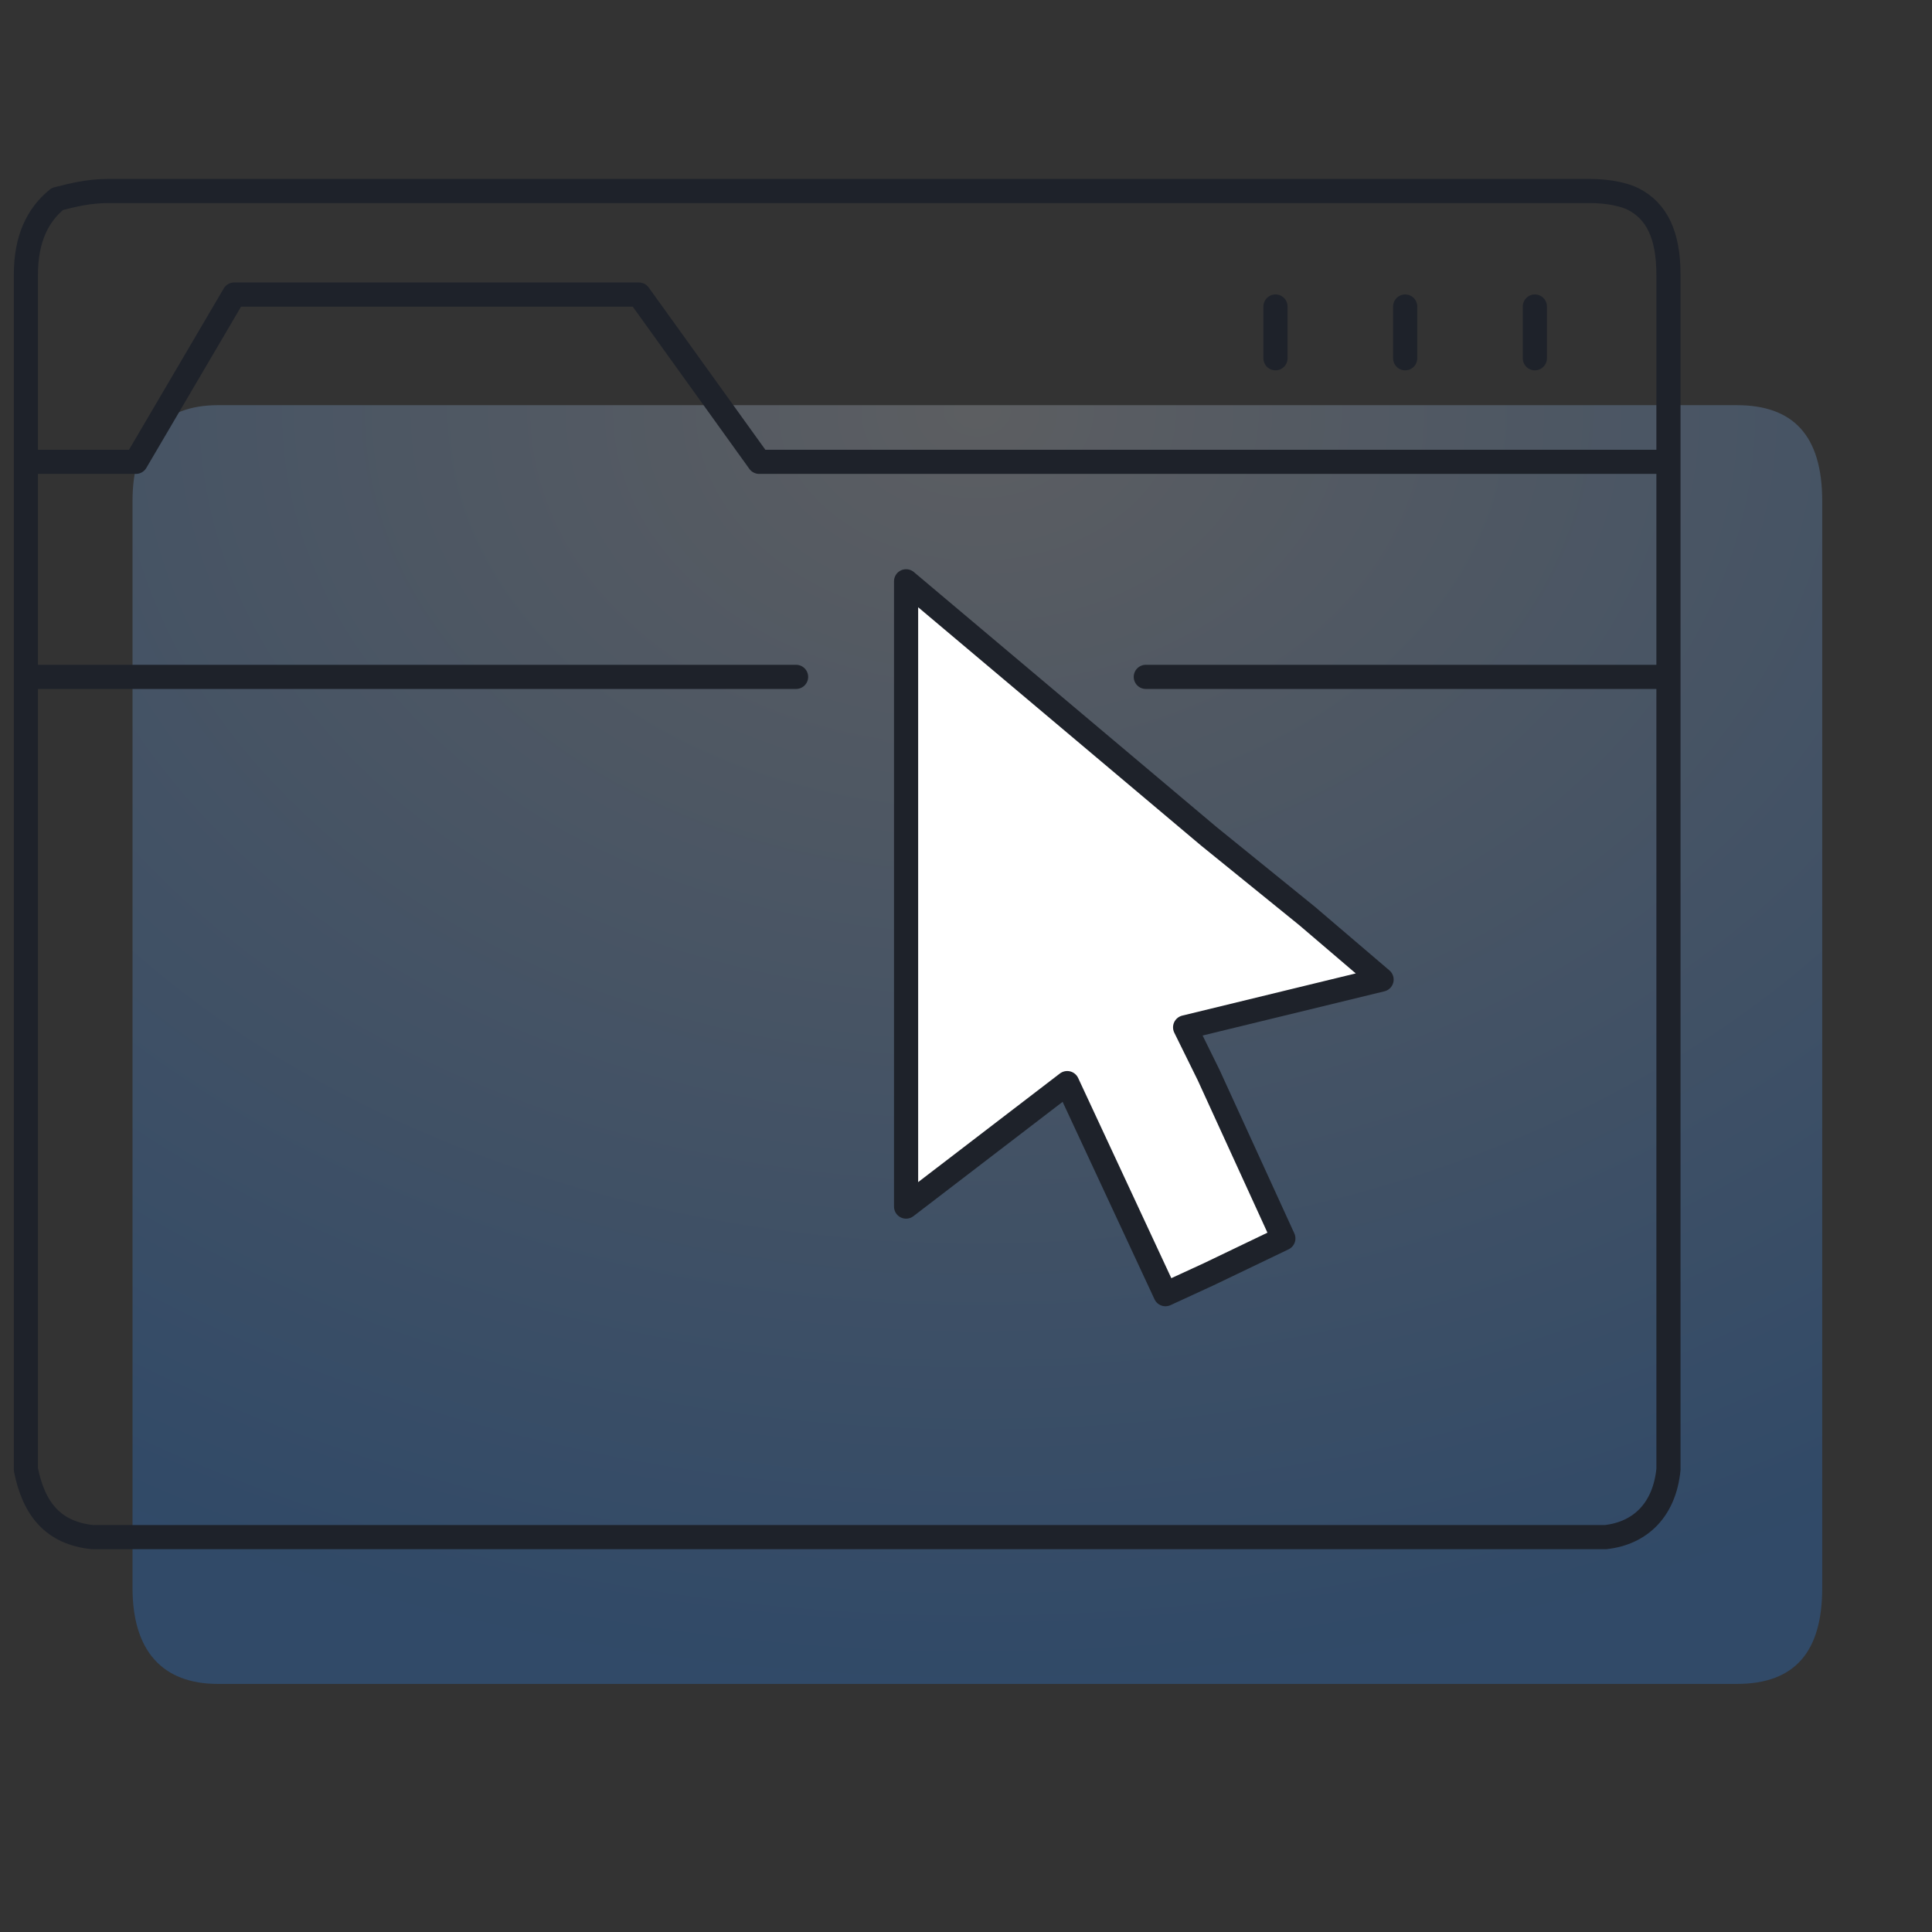
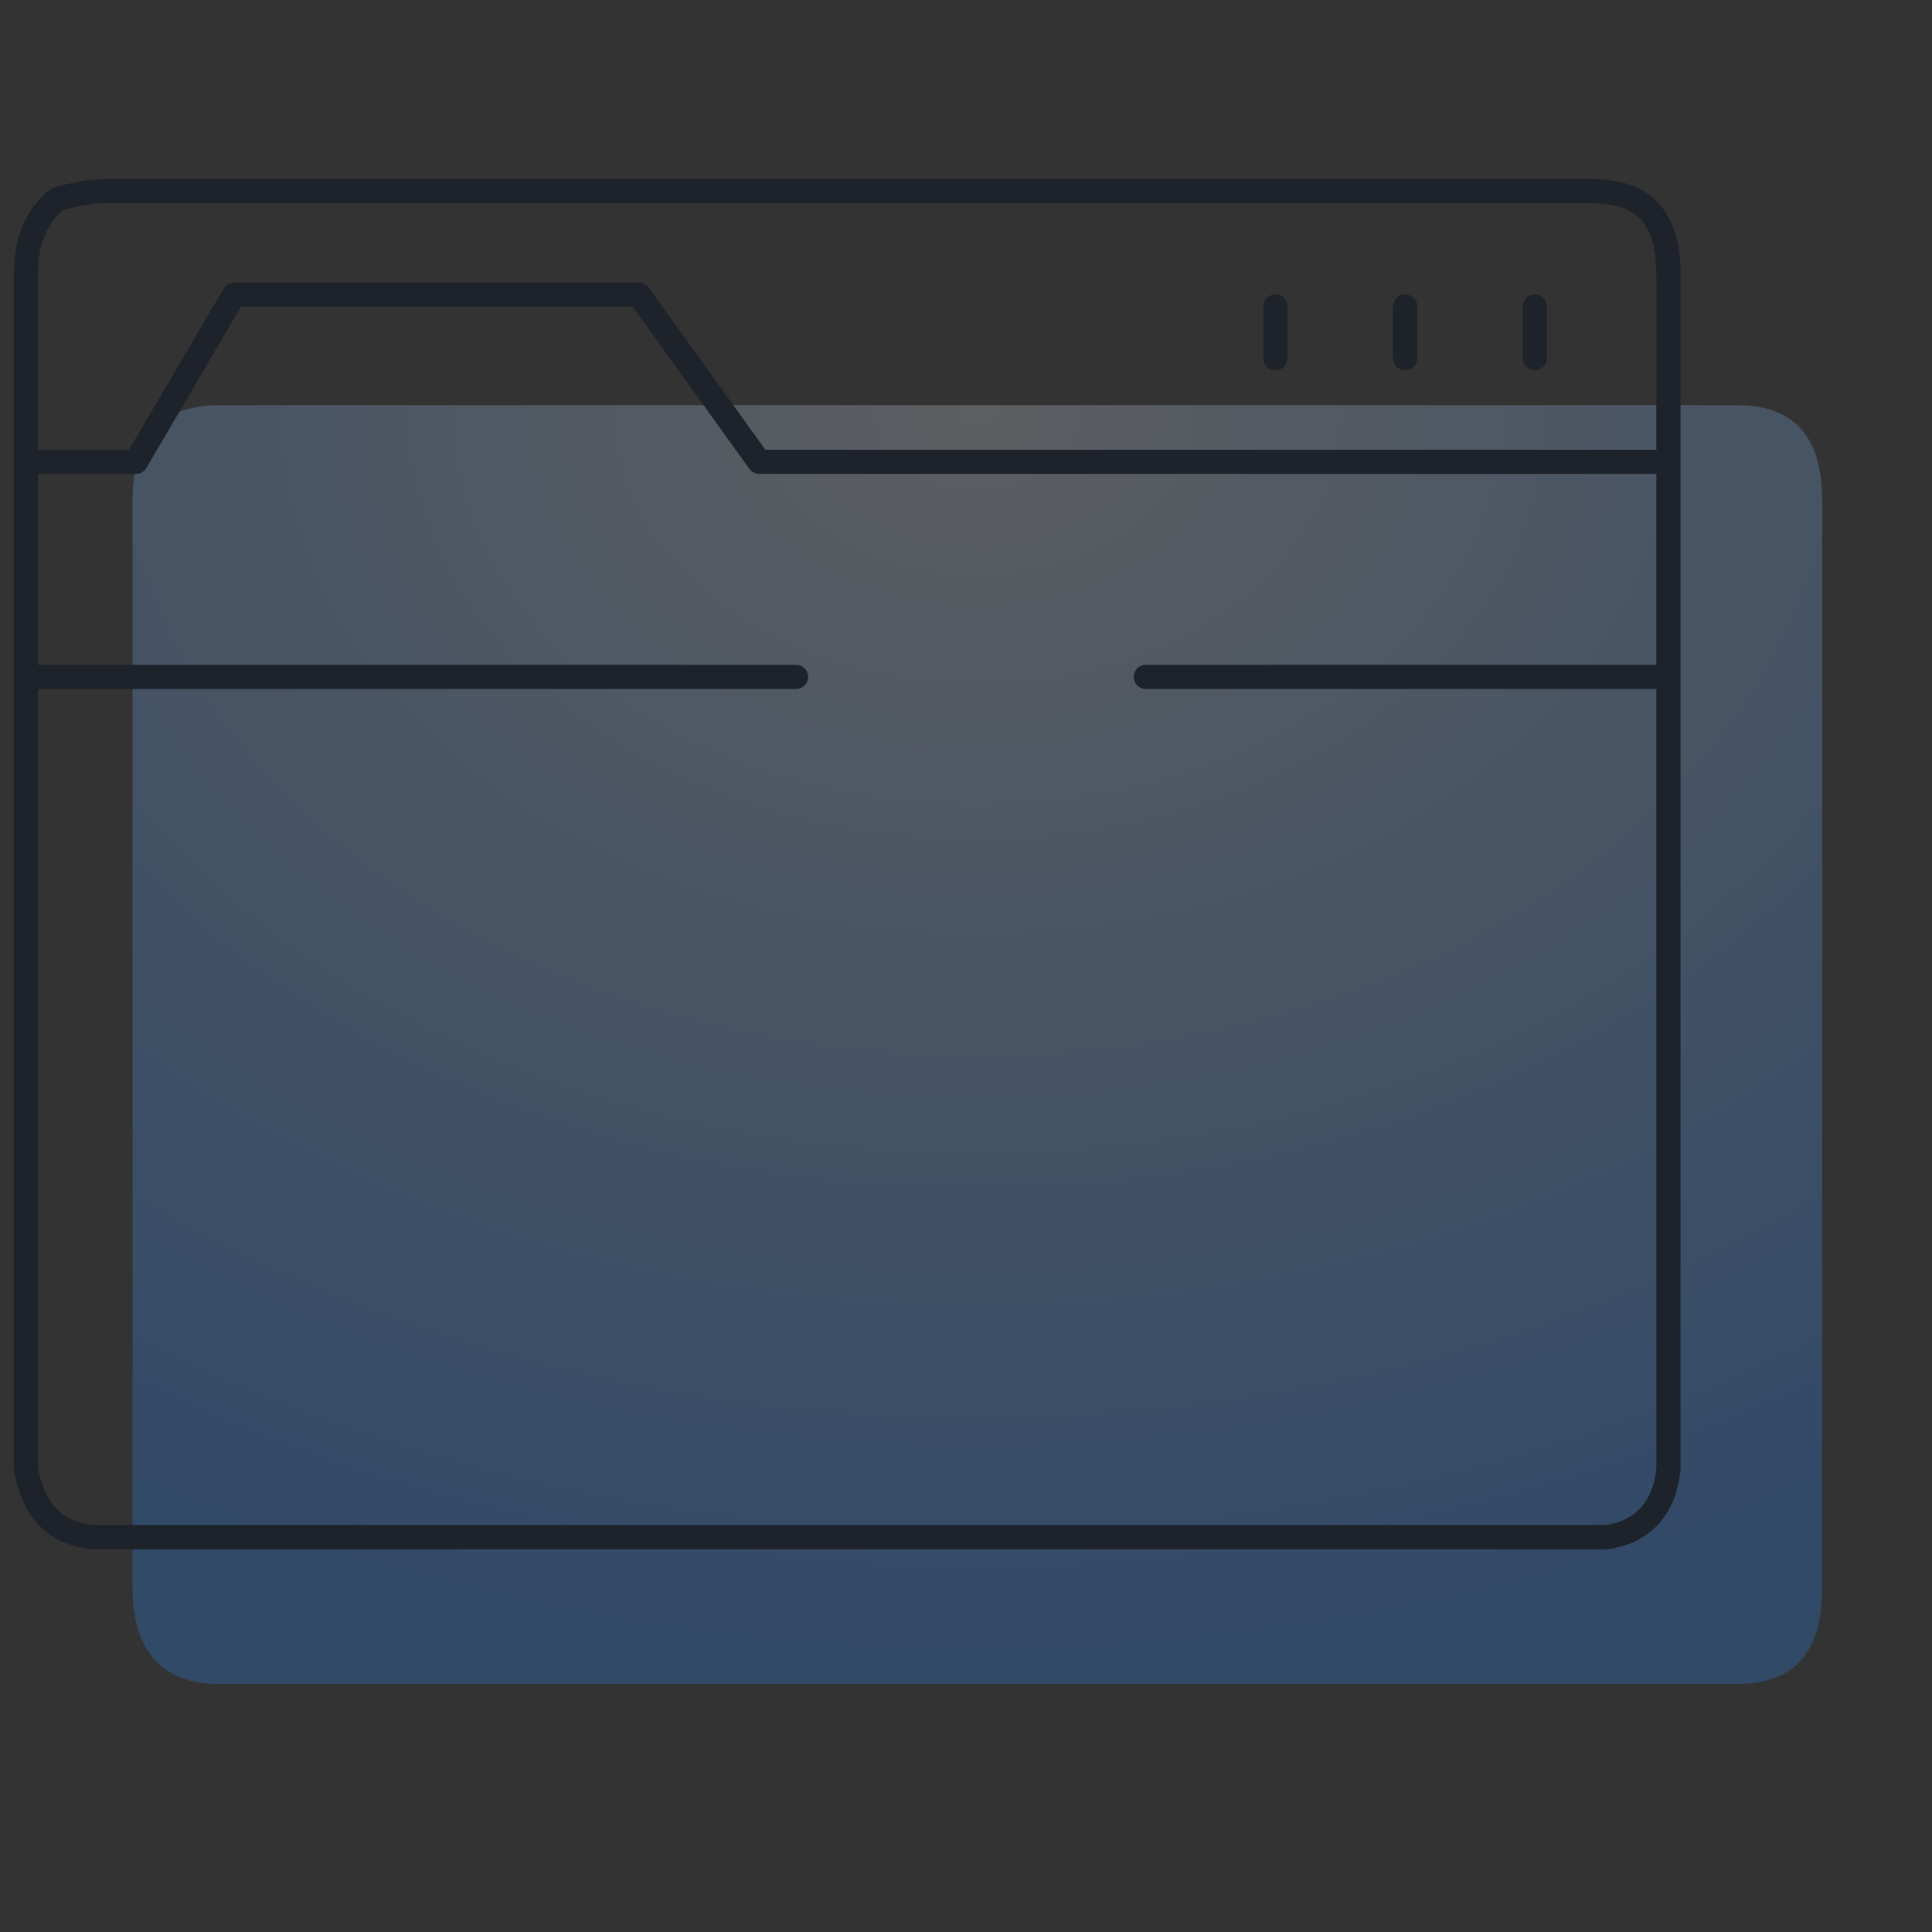
<svg xmlns="http://www.w3.org/2000/svg" width="80" height="80" fill="none">
  <rect width="100%" height="100%" fill="#333333" stroke="none" />
  <path opacity=".3" fill-rule="evenodd" clip-rule="evenodd" d="M37.068 16.777H9.026c-2.314 0-3.539 1.378-3.539 3.98v44.991c0 2.602 1.225 3.98 3.54 3.98h62.888c2.45 0 3.54-1.378 3.54-3.98V20.756c0-2.754-1.226-3.979-3.54-3.979H37.068z" fill="url(#paint0_radial_2396_693)" />
  <path d="M1.072 19.123h4.556l4.068-6.926h16.76l4.979 6.926h37.652m-68.015 0v-7.75c0-1.485.488-2.474 1.302-3.134.65-.165 1.301-.33 2.115-.33h61.343c.814 0 1.465.165 1.79.33.977.495 1.465 1.484 1.465 3.133v7.751m-68.015 0v8.905m68.015-8.905v8.905m0 0v32.818c-.163 1.65-1.14 2.639-2.604 2.803H3.838c-1.627-.165-2.44-1.154-2.766-2.803V28.028m68.015 0H47.445m-46.373 0h31.892m19.851-15.336v2.143m10.74-2.143v2.143m-5.37-2.143v2.143" stroke="#1E222A" stroke-miterlimit="3" stroke-linecap="round" stroke-linejoin="round" />
-   <path fill-rule="evenodd" clip-rule="evenodd" d="M54.117 37.923l-4.068-3.298-12.53-10.555v25.892l6.672-5.113 4.068 8.74 1.79-.824 3.092-1.484-3.092-6.761-.976-1.98 8.135-1.978-3.091-2.639z" fill="#fff" />
-   <path clip-rule="evenodd" d="M54.117 37.923l-4.068-3.298-12.53-10.555v25.892l6.672-5.113 4.068 8.74 1.79-.824 3.092-1.484-3.092-6.761-.976-1.98 8.135-1.978-3.091-2.639z" stroke="#1E222A" stroke-miterlimit="3" stroke-linecap="round" stroke-linejoin="round" />
  <defs>
    <radialGradient id="paint0_radial_2396_693" cx="0" cy="0" r="1" gradientUnits="userSpaceOnUse" gradientTransform="matrix(0 52.95 -69.967 0 40.47 16.777)">
      <stop stop-color="#BBC1CC" />
      <stop offset="1" stop-color="#2A7DE1" />
    </radialGradient>
  </defs>
</svg>